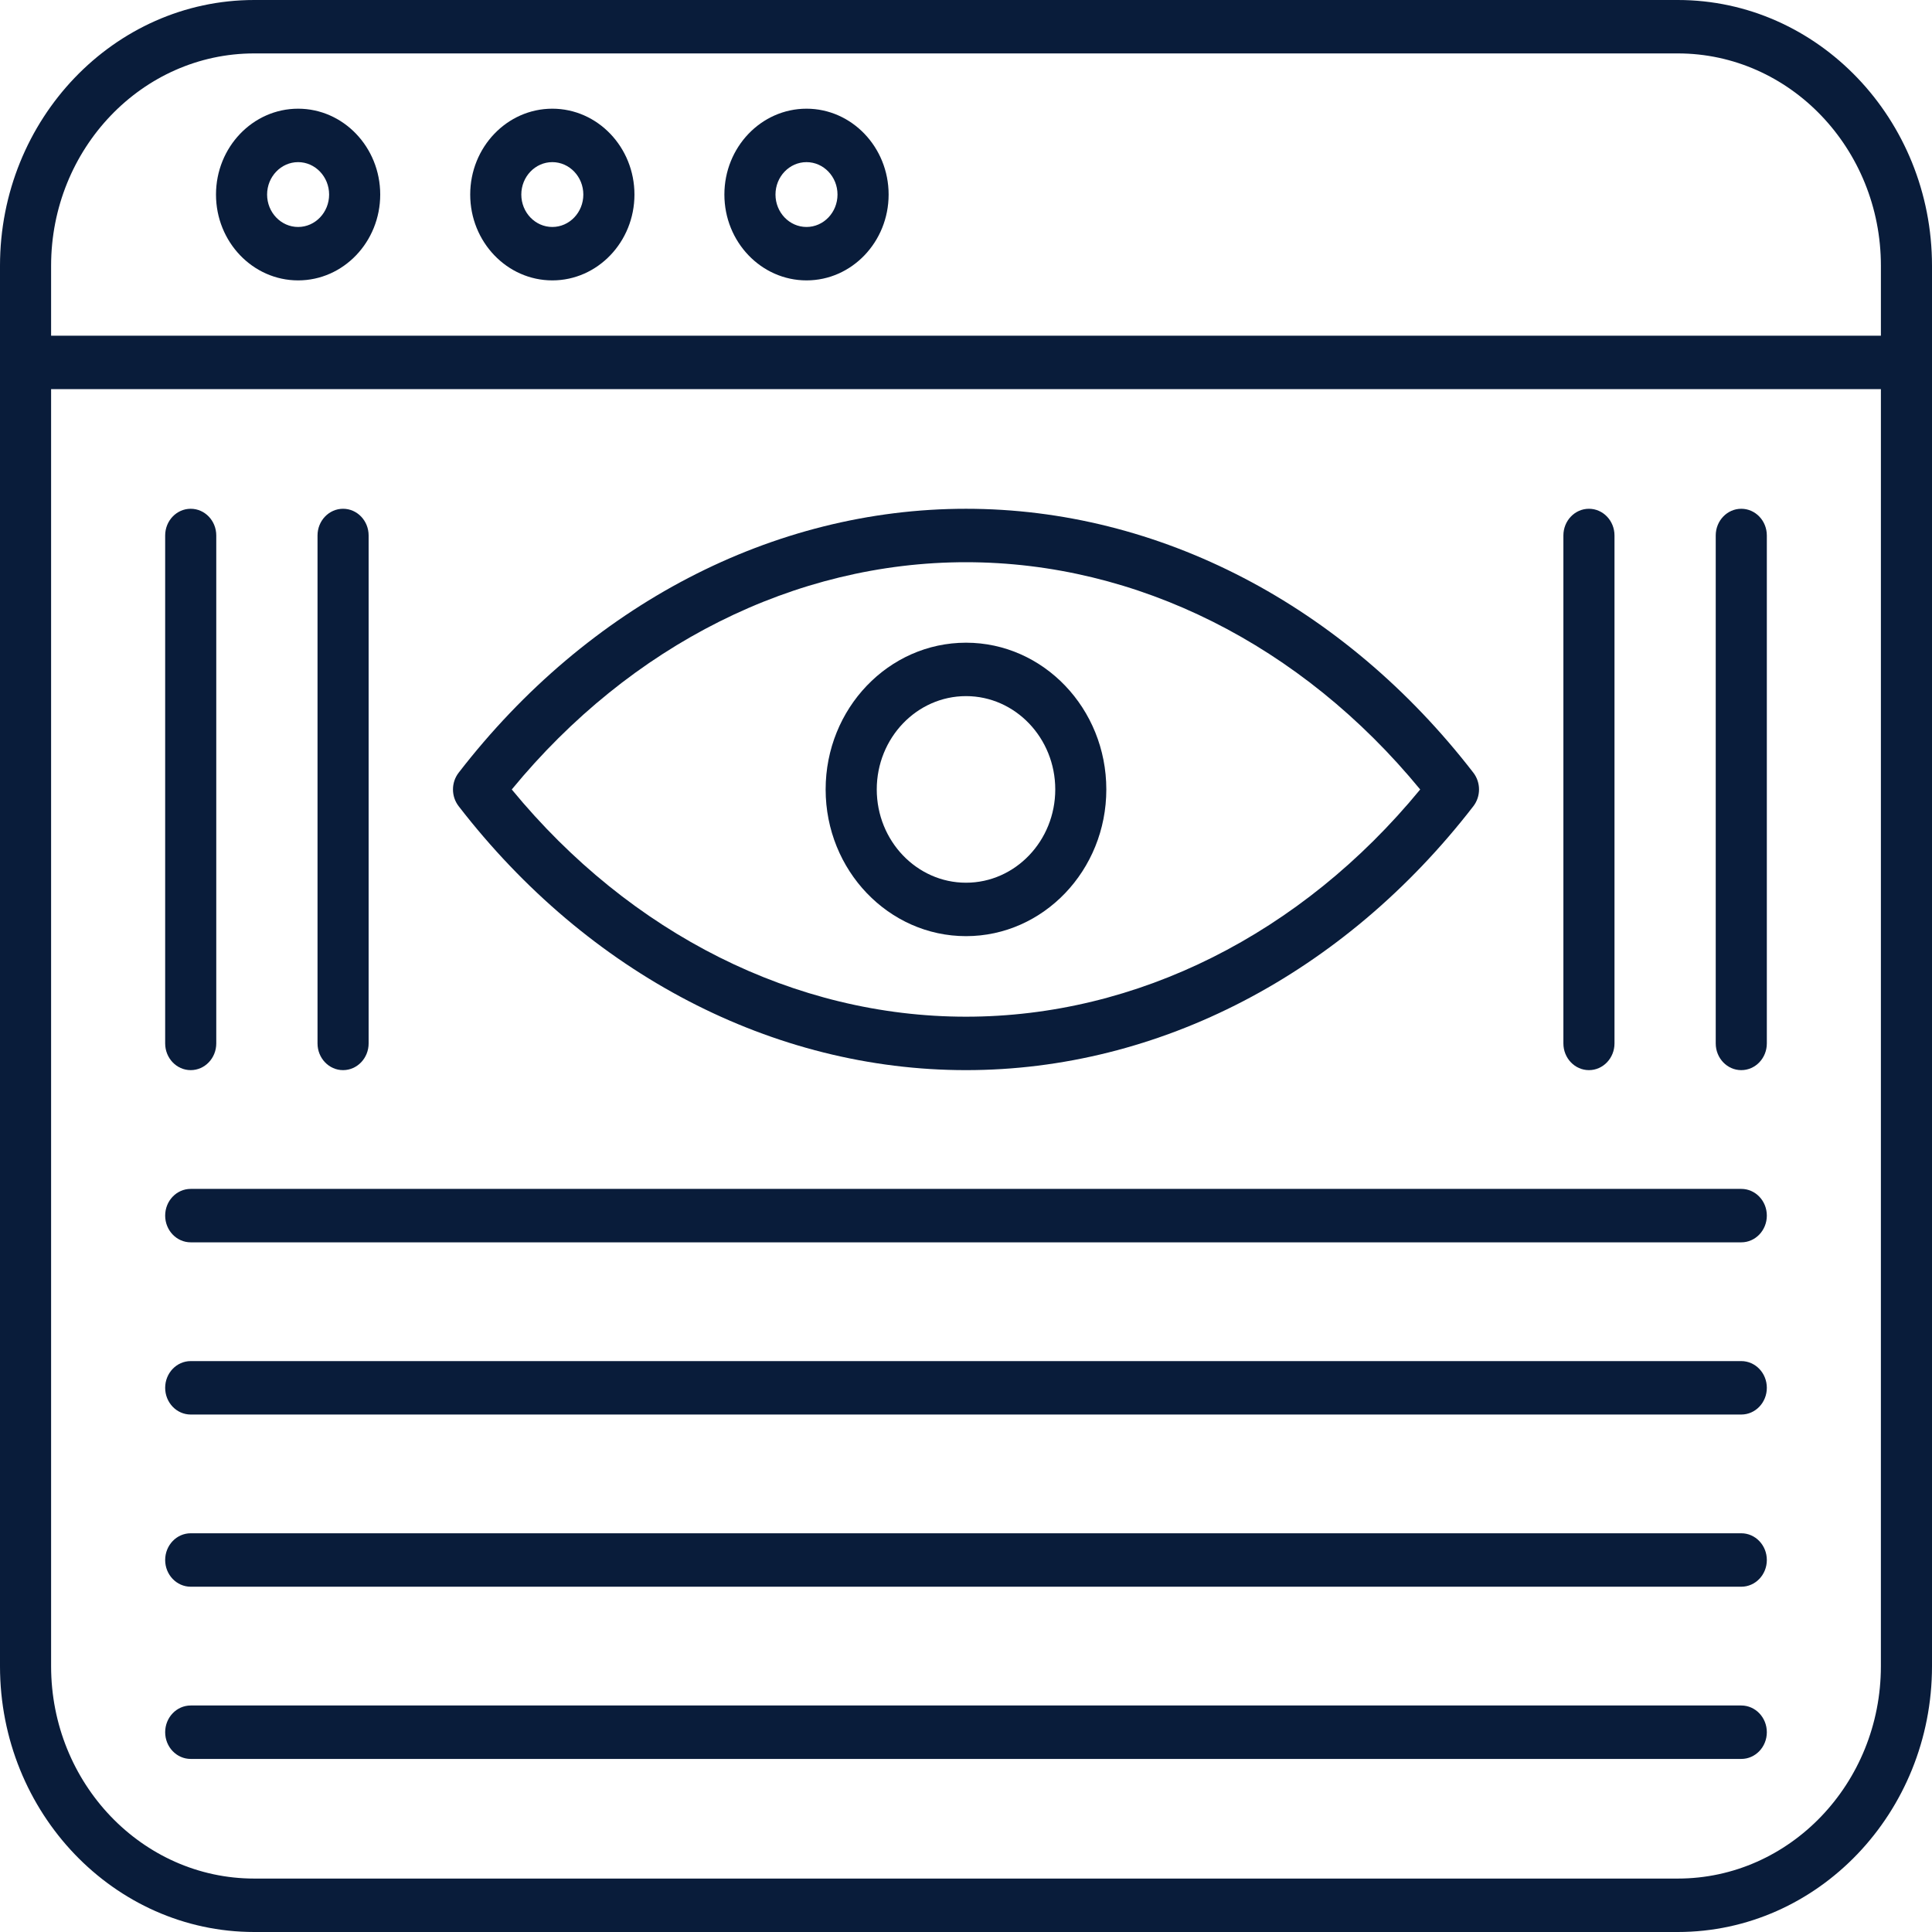
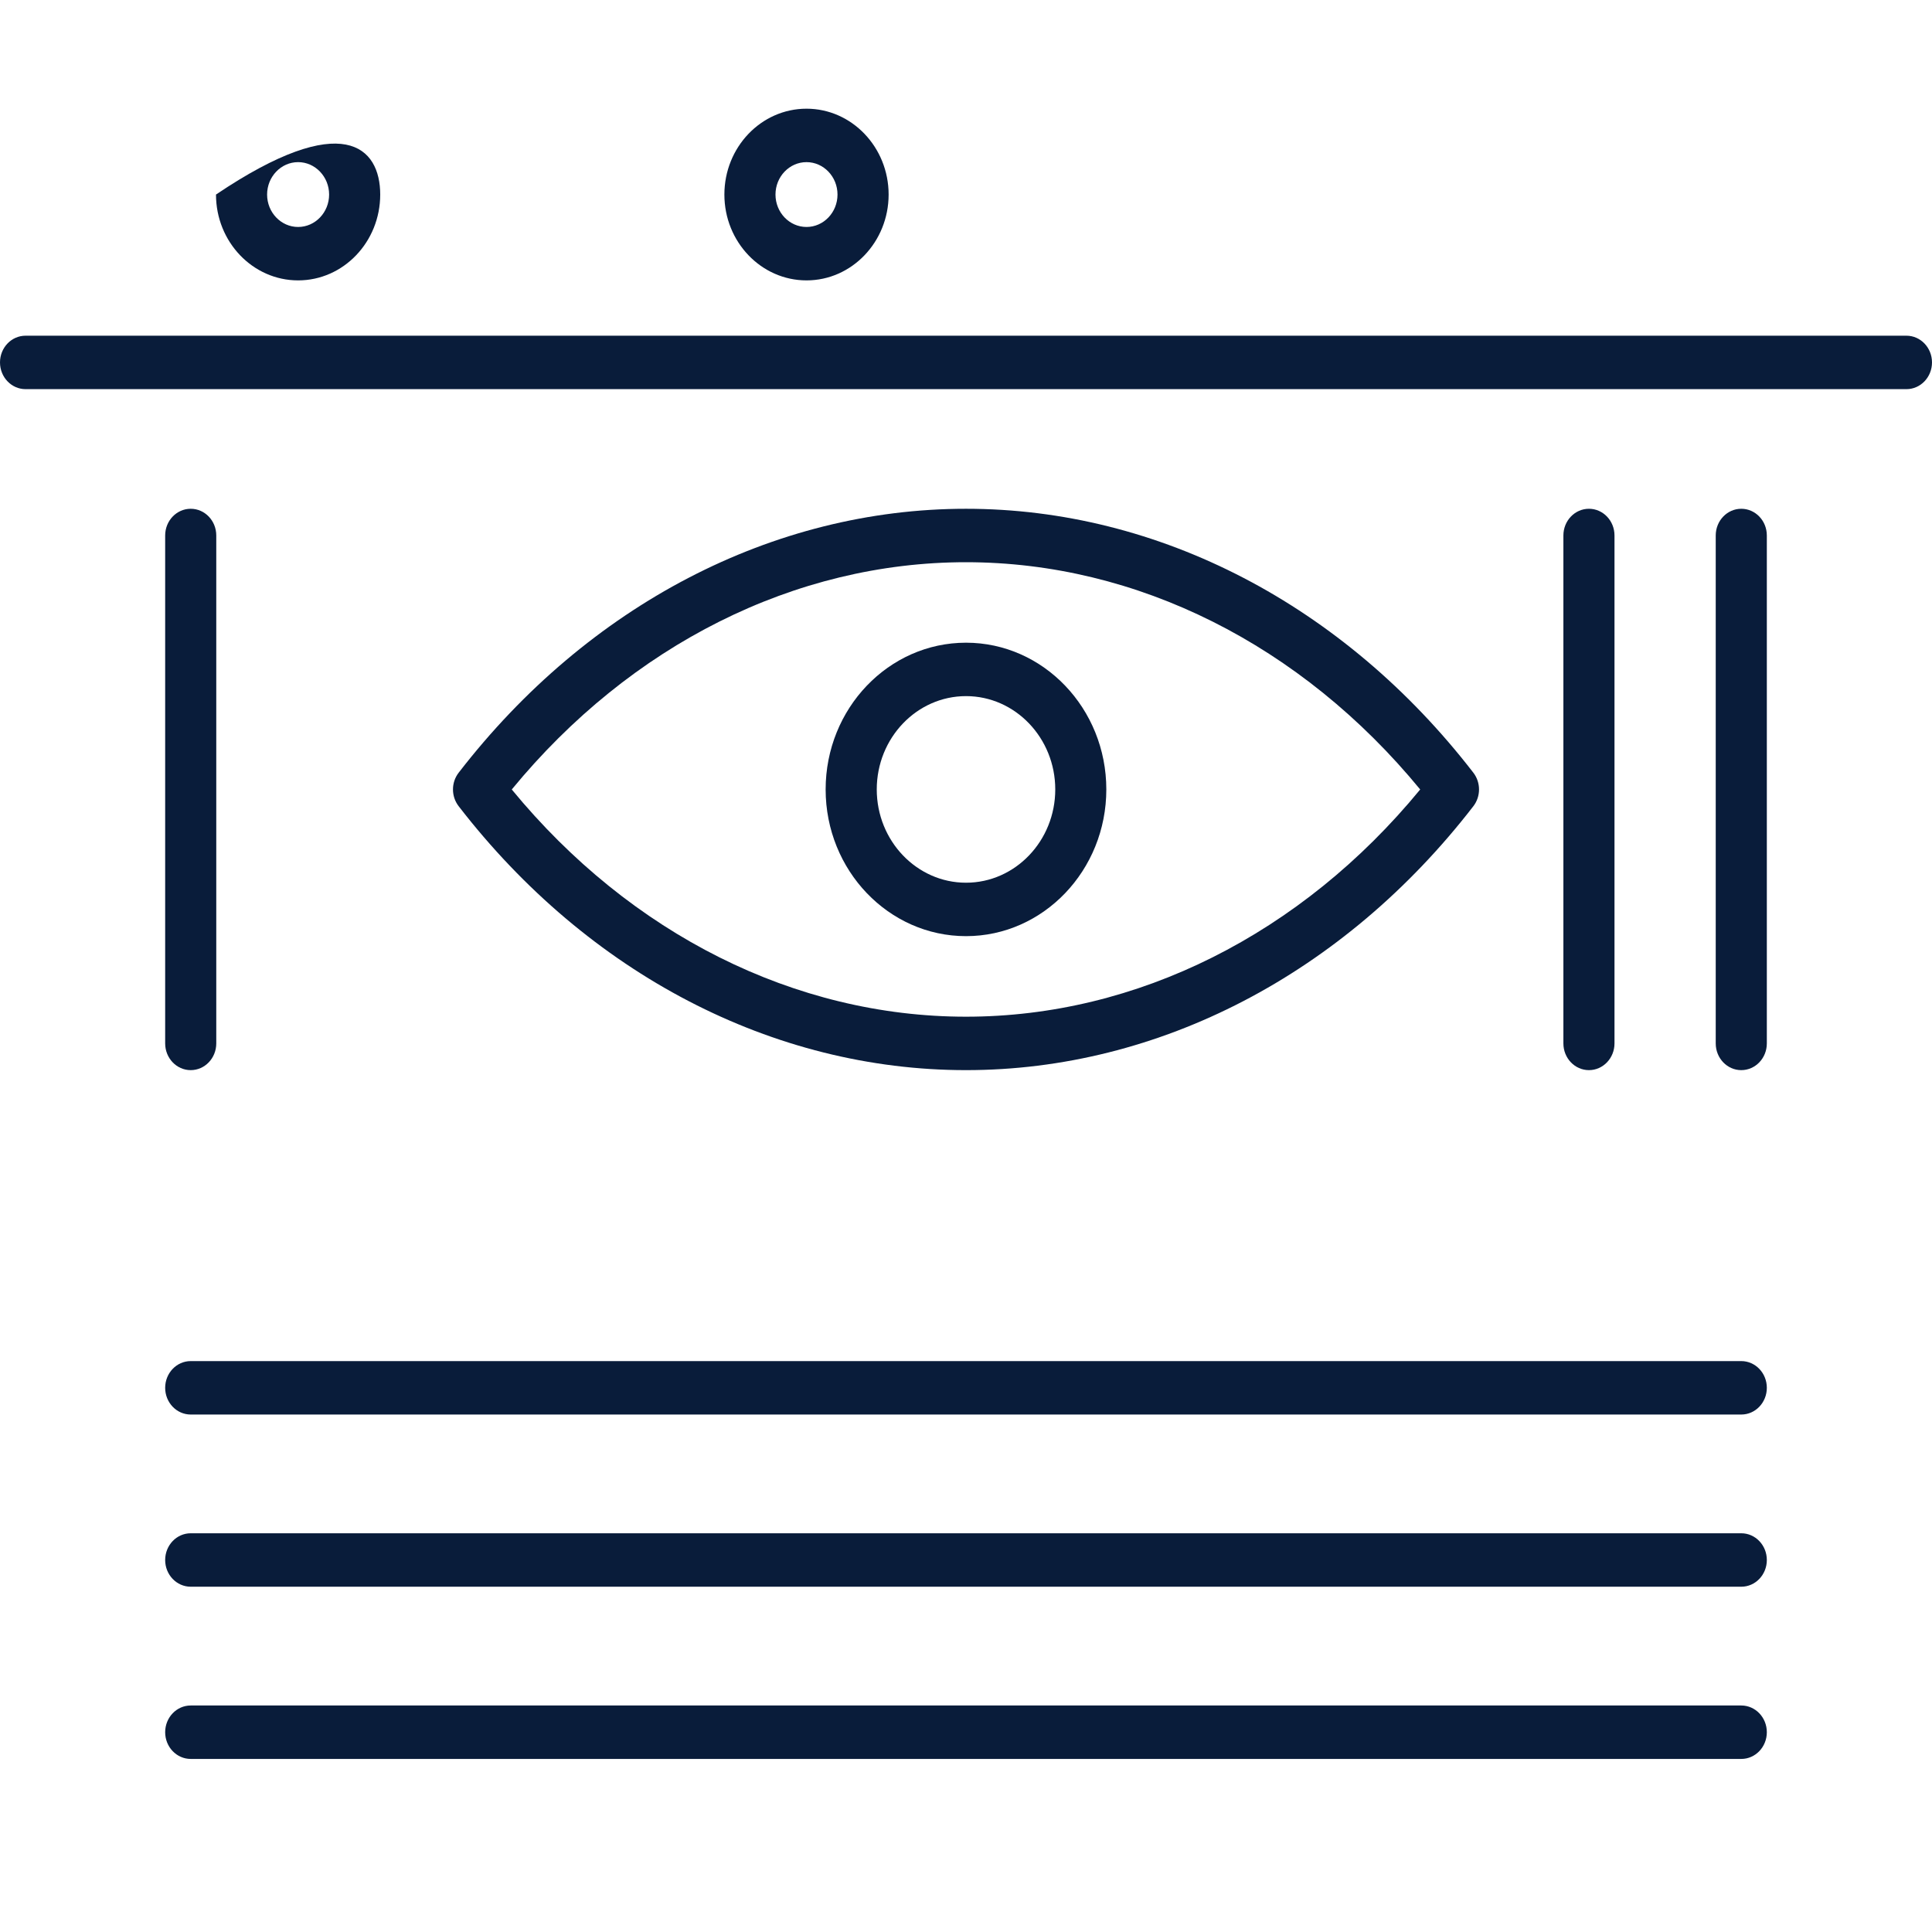
<svg xmlns="http://www.w3.org/2000/svg" width="100" height="100" viewBox="0 0 100 100" fill="none">
-   <path fill-rule="evenodd" clip-rule="evenodd" d="M13.157 2.765C7.362 2.765 2.645 7.696 2.645 13.756V86.244C2.645 92.303 7.362 97.234 13.157 97.234L86.843 97.234C92.638 97.234 97.354 92.303 97.354 86.244L97.355 13.756C97.355 7.696 92.638 2.765 86.843 2.765L13.157 2.765ZM86.843 100H13.157C5.904 100 0 93.828 0 86.244V13.756C0 6.172 5.903 0 13.157 0H86.843C94.096 0 100 6.172 100 13.756V86.244C100 93.828 94.096 100 86.843 100Z" fill="#091C3A" />
  <path fill-rule="evenodd" clip-rule="evenodd" d="M98.677 20.142H1.323C0.593 20.142 0 19.523 0 18.759C0 17.995 0.592 17.376 1.323 17.376L98.677 17.376C99.408 17.376 100 17.996 100 18.759C100 19.523 99.407 20.142 98.677 20.142Z" fill="#091C3A" />
-   <path fill-rule="evenodd" clip-rule="evenodd" d="M15.43 8.392C14.546 8.392 13.825 9.146 13.825 10.07C13.825 10.996 14.546 11.748 15.43 11.748C16.314 11.748 17.035 10.996 17.035 10.07C17.035 9.146 16.314 8.392 15.43 8.392ZM15.43 14.513C13.086 14.513 11.18 12.521 11.18 10.07C11.18 7.619 13.086 5.626 15.43 5.626C17.774 5.626 19.68 7.619 19.68 10.07C19.68 12.521 17.774 14.514 15.43 14.513Z" fill="#091C3A" />
-   <path fill-rule="evenodd" clip-rule="evenodd" d="M28.588 8.392C27.702 8.392 26.983 9.146 26.983 10.07C26.983 10.996 27.702 11.748 28.588 11.748C29.473 11.748 30.193 10.996 30.193 10.07C30.193 9.146 29.472 8.392 28.588 8.392ZM28.588 14.513C26.244 14.513 24.338 12.521 24.338 10.07C24.338 7.619 26.244 5.626 28.588 5.626C30.931 5.626 32.839 7.619 32.839 10.07C32.839 12.521 30.93 14.514 28.588 14.513Z" fill="#091C3A" />
+   <path fill-rule="evenodd" clip-rule="evenodd" d="M15.43 8.392C14.546 8.392 13.825 9.146 13.825 10.07C13.825 10.996 14.546 11.748 15.43 11.748C16.314 11.748 17.035 10.996 17.035 10.07C17.035 9.146 16.314 8.392 15.43 8.392ZM15.43 14.513C13.086 14.513 11.18 12.521 11.18 10.07C17.774 5.626 19.68 7.619 19.68 10.07C19.68 12.521 17.774 14.514 15.43 14.513Z" fill="#091C3A" />
  <path fill-rule="evenodd" clip-rule="evenodd" d="M41.745 8.392C40.858 8.392 40.139 9.146 40.139 10.07C40.14 10.996 40.858 11.748 41.745 11.748C42.629 11.748 43.349 10.996 43.349 10.07C43.35 9.146 42.629 8.392 41.745 8.392ZM41.745 14.513C39.4 14.513 37.494 12.521 37.494 10.07C37.494 7.619 39.4 5.626 41.745 5.626C44.087 5.626 45.995 7.619 45.995 10.07C45.995 12.521 44.087 14.514 41.745 14.513Z" fill="#091C3A" />
  <path fill-rule="evenodd" clip-rule="evenodd" d="M26.489 40.863C32.646 48.351 41.155 52.624 50 52.624C58.843 52.624 67.355 48.351 73.509 40.863C67.355 33.373 58.843 29.1 50 29.1C41.155 29.099 32.645 33.373 26.489 40.863ZM50 55.39C40.016 55.39 30.446 50.411 23.741 41.73C23.348 41.223 23.348 40.501 23.741 39.994C30.446 31.313 40.016 26.334 50 26.334C59.984 26.334 69.555 31.313 76.26 39.994C76.652 40.501 76.652 41.223 76.26 41.73C69.555 50.411 59.984 55.39 50 55.39Z" fill="#091C3A" />
  <path fill-rule="evenodd" clip-rule="evenodd" d="M50.001 36.031C47.454 36.031 45.381 38.197 45.381 40.861C45.381 43.524 47.454 45.689 50.001 45.689C52.547 45.689 54.62 43.524 54.62 40.861C54.62 38.196 52.547 36.031 50.001 36.031ZM50.001 48.455C45.994 48.455 42.735 45.048 42.735 40.861C42.735 36.672 45.993 33.266 50.001 33.266C54.005 33.266 57.263 36.672 57.263 40.861C57.263 45.048 54.005 48.455 50.001 48.455Z" fill="#091C3A" />
-   <path fill-rule="evenodd" clip-rule="evenodd" d="M90.129 64.303H9.872C9.141 64.303 8.549 63.683 8.549 62.92C8.549 62.154 9.141 61.537 9.871 61.537H90.128C90.859 61.537 91.451 62.154 91.451 62.92C91.451 63.683 90.859 64.303 90.129 64.303Z" fill="#091C3A" />
  <path fill-rule="evenodd" clip-rule="evenodd" d="M90.129 73.216H9.872C9.141 73.216 8.549 72.597 8.549 71.833C8.549 71.07 9.141 70.45 9.871 70.45H90.128C90.859 70.45 91.451 71.07 91.451 71.833C91.451 72.596 90.859 73.216 90.129 73.216Z" fill="#091C3A" />
  <path fill-rule="evenodd" clip-rule="evenodd" d="M90.129 82.128H9.872C9.141 82.128 8.549 81.509 8.549 80.746C8.549 79.982 9.141 79.362 9.871 79.362L90.128 79.362C90.859 79.362 91.451 79.982 91.451 80.746C91.451 81.509 90.859 82.128 90.129 82.128Z" fill="#091C3A" />
  <path fill-rule="evenodd" clip-rule="evenodd" d="M90.129 91.042H9.872C9.141 91.042 8.549 90.423 8.549 89.659C8.549 88.896 9.141 88.276 9.871 88.276H90.128C90.859 88.276 91.451 88.896 91.451 89.659C91.451 90.422 90.859 91.042 90.129 91.042Z" fill="#091C3A" />
  <path fill-rule="evenodd" clip-rule="evenodd" d="M9.872 55.39C9.141 55.39 8.549 54.771 8.549 54.007L8.549 27.716C8.549 26.953 9.141 26.334 9.871 26.334C10.602 26.334 11.194 26.953 11.194 27.717L11.194 54.007C11.194 54.77 10.602 55.39 9.872 55.39Z" fill="#091C3A" />
-   <path fill-rule="evenodd" clip-rule="evenodd" d="M17.757 55.39C17.027 55.39 16.435 54.771 16.435 54.007V27.716C16.435 26.953 17.027 26.334 17.757 26.334C18.488 26.334 19.08 26.953 19.08 27.717V54.007C19.08 54.77 18.487 55.39 17.757 55.39Z" fill="#091C3A" />
  <path fill-rule="evenodd" clip-rule="evenodd" d="M82.244 55.39C81.513 55.39 80.921 54.771 80.921 54.007V27.716C80.921 26.953 81.513 26.334 82.243 26.334C82.974 26.334 83.566 26.953 83.566 27.717L83.566 54.007C83.566 54.77 82.974 55.39 82.244 55.39Z" fill="#091C3A" />
  <path fill-rule="evenodd" clip-rule="evenodd" d="M90.128 55.39C89.398 55.39 88.806 54.771 88.806 54.007L88.806 27.716C88.806 26.953 89.398 26.334 90.128 26.334C90.859 26.334 91.451 26.953 91.451 27.717L91.451 54.007C91.451 54.77 90.859 55.39 90.128 55.39Z" fill="#091C3A" />
</svg>